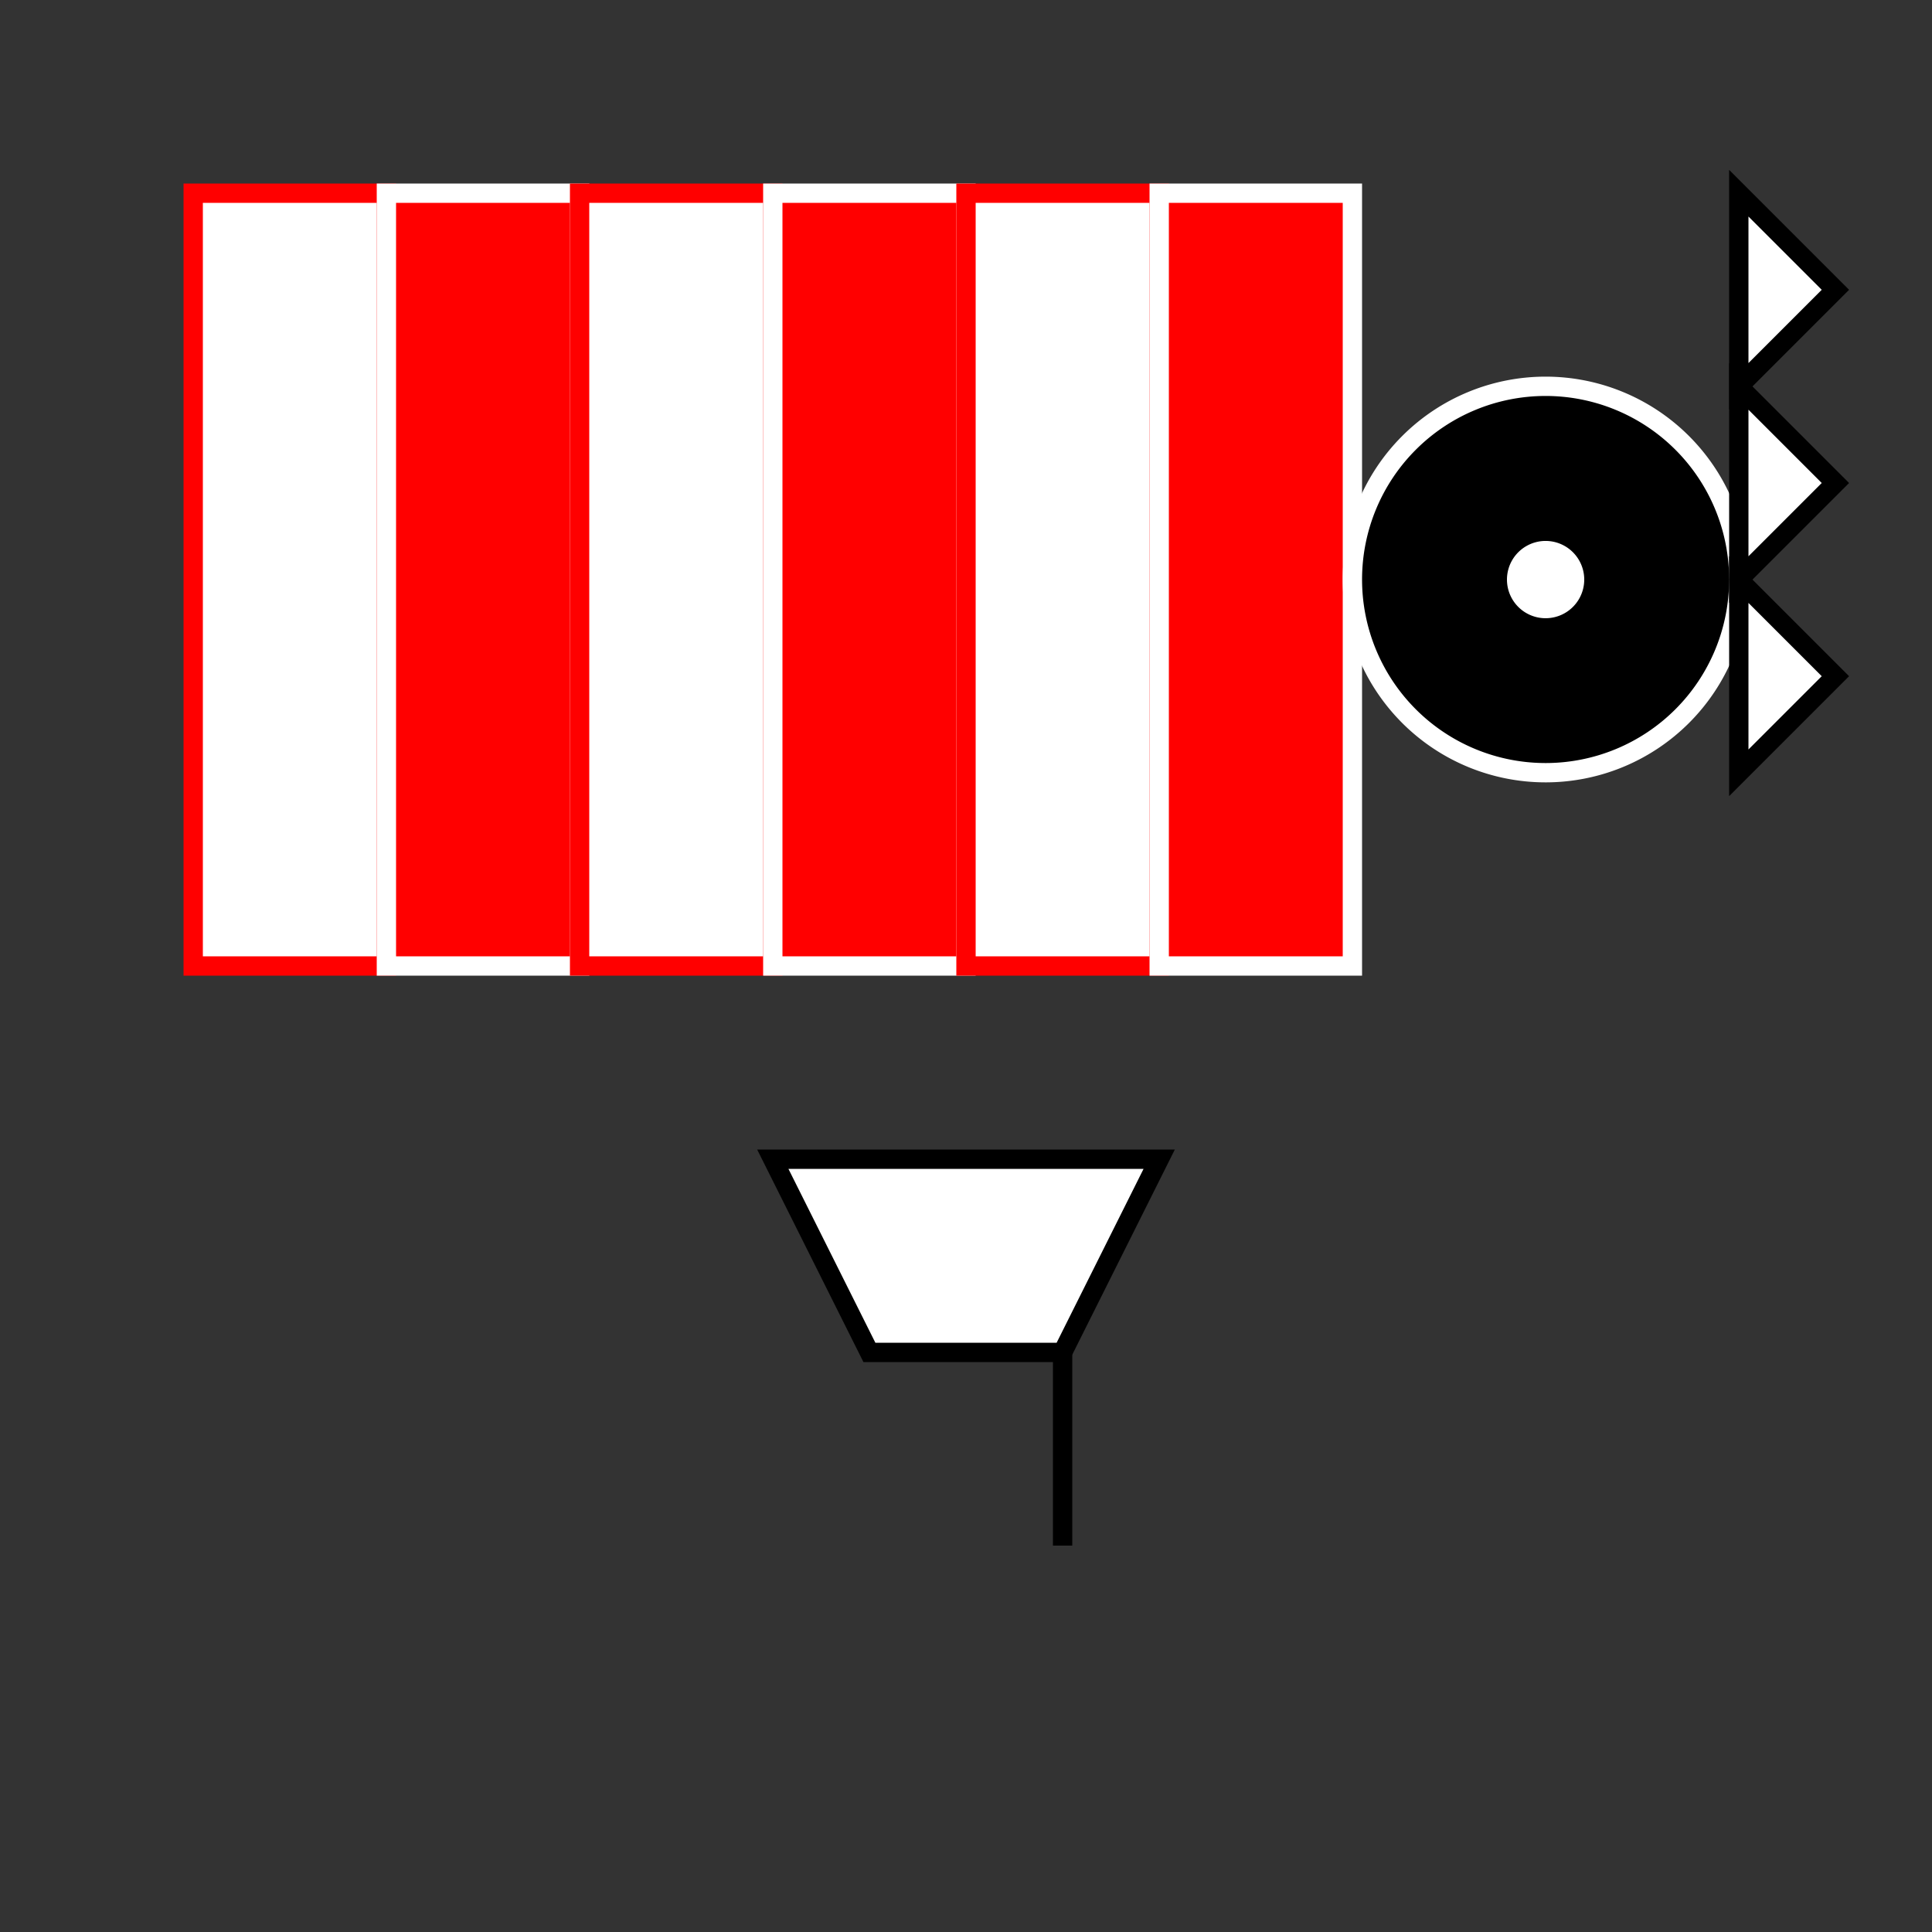
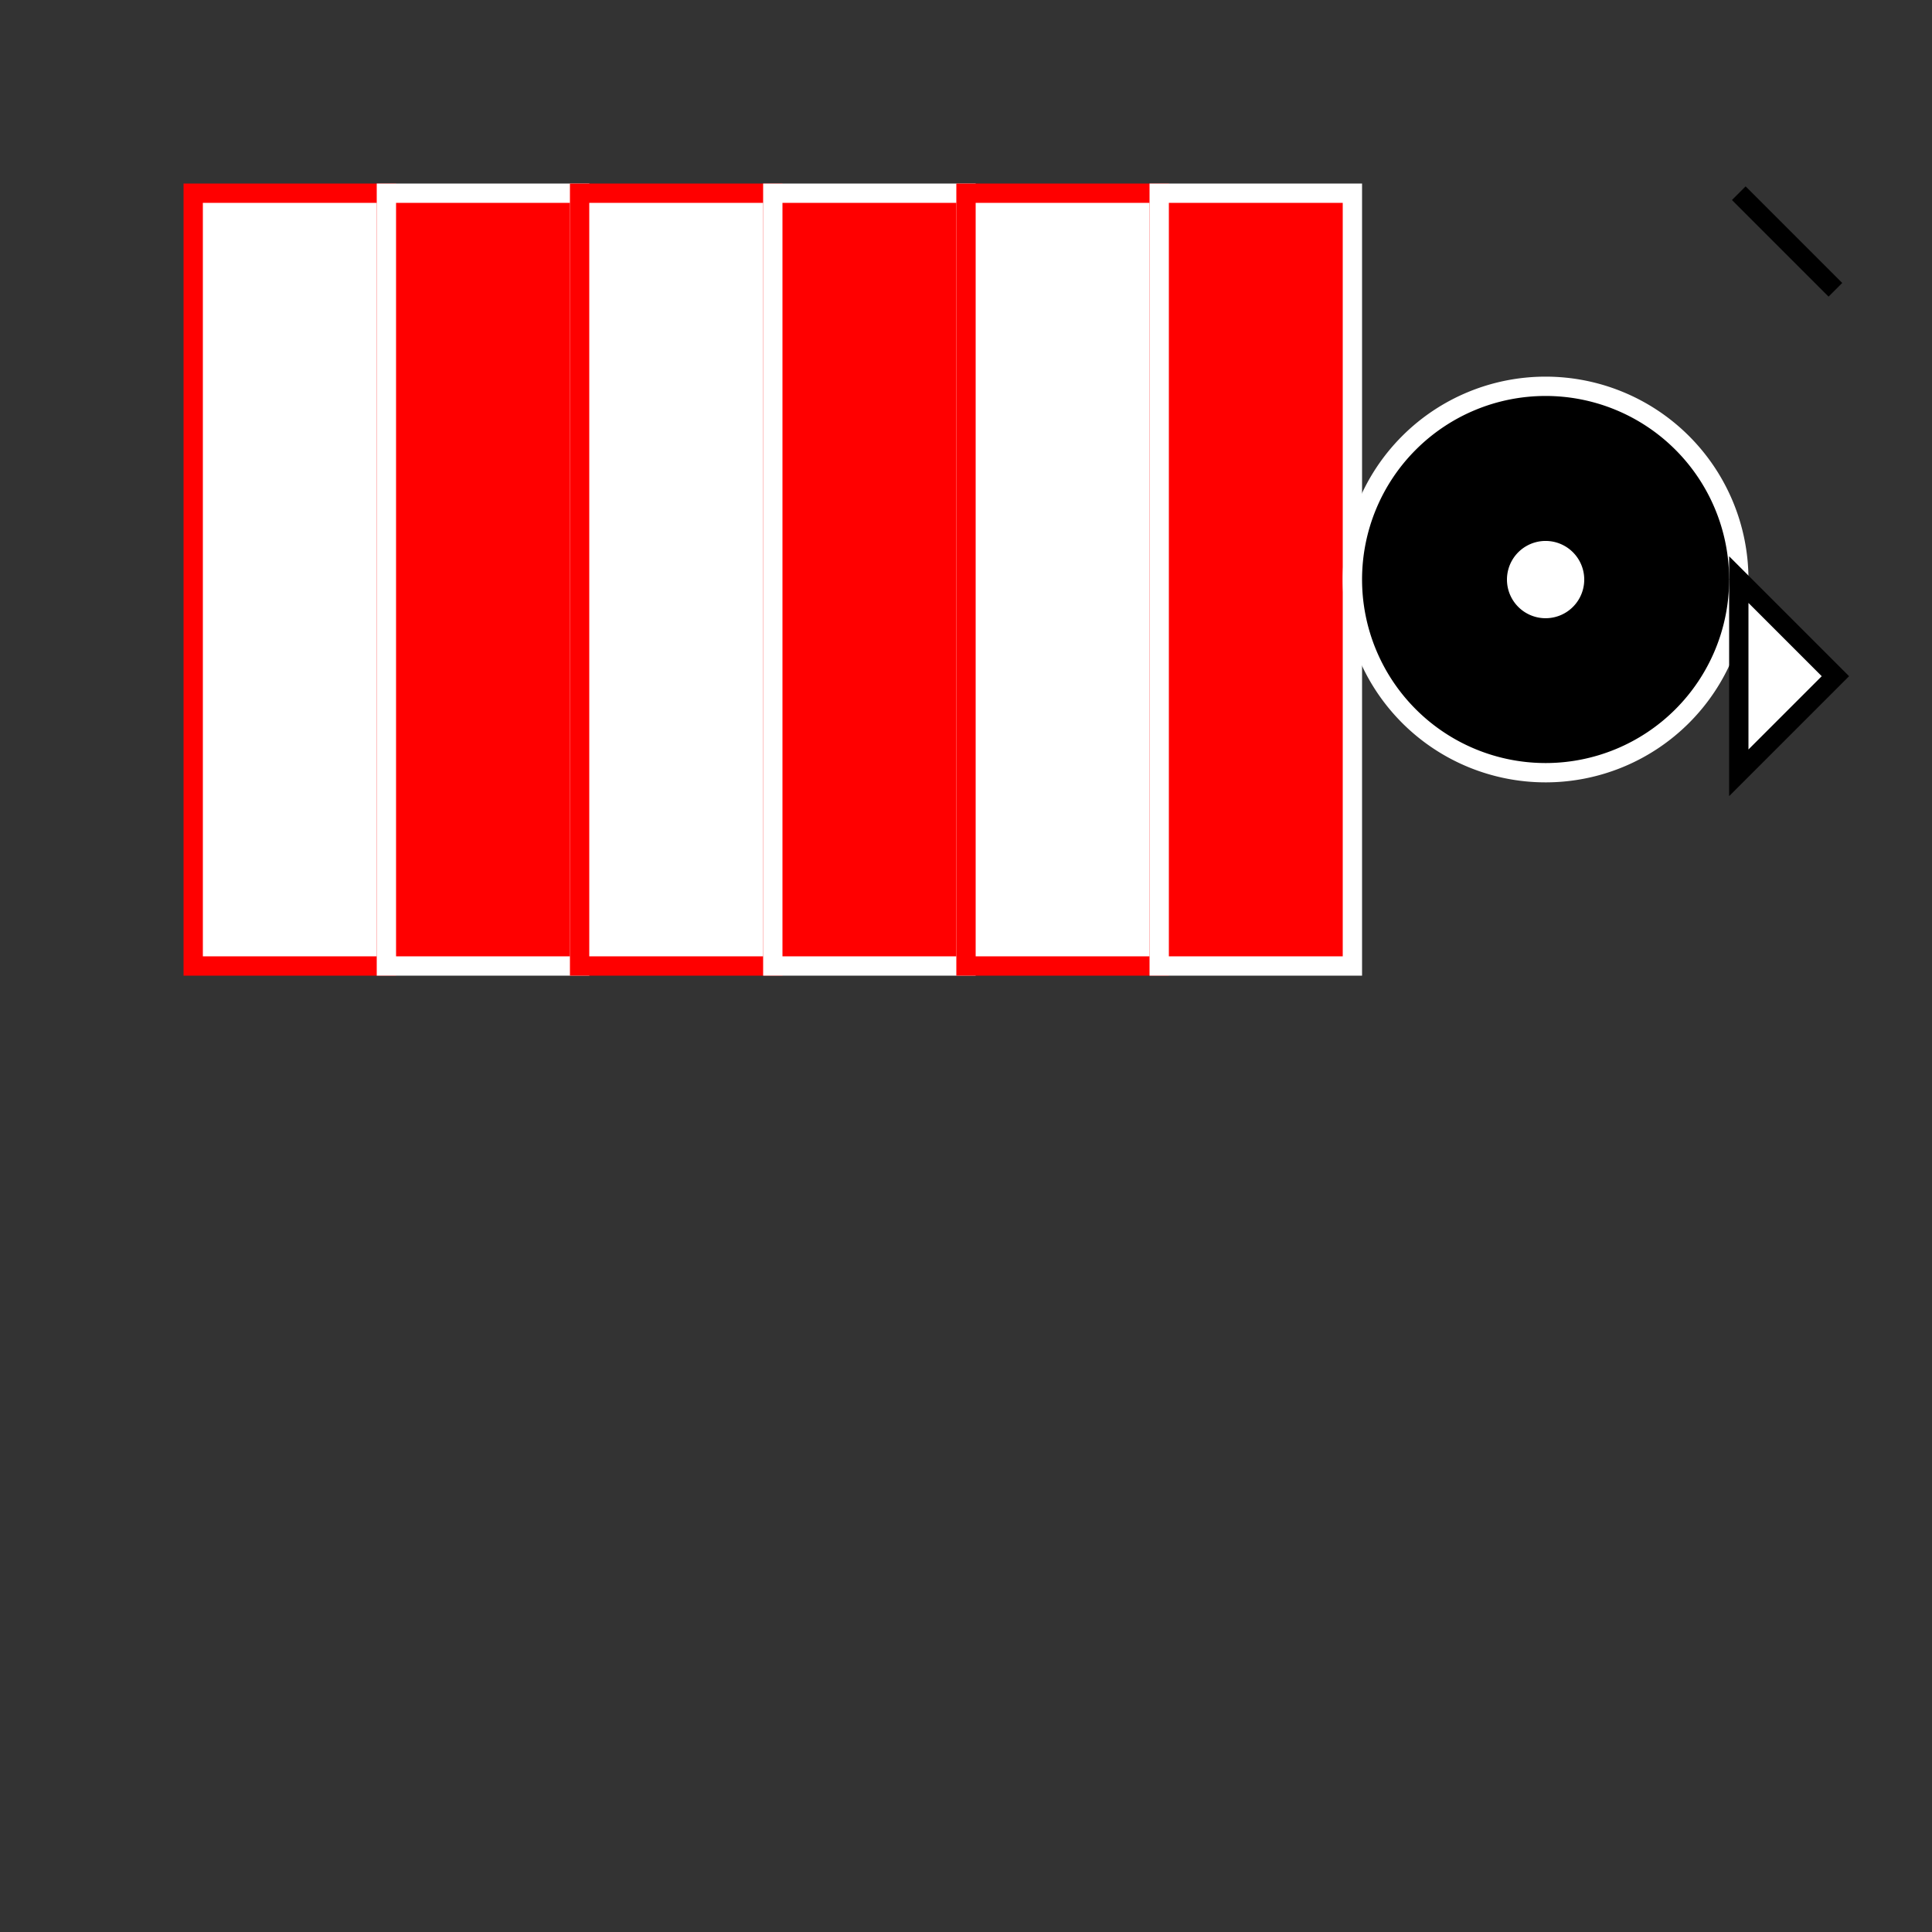
<svg xmlns="http://www.w3.org/2000/svg" width="500" height="500">
  <rect width="100%" height="100%" fill="#333333" stroke="none" />
  <defs />
  <g>
    <path fill="#ffffff" stroke="#ff0000" paint-order="fill stroke markers" d=" M 50 50 L 100 50 L 100 250 L 50 250 L 50 50 Z" stroke-miterlimit="10" stroke-width="5" stroke-dasharray="" />
    <path fill="#ff0000" stroke="#ffffff" paint-order="fill stroke markers" d=" M 100 50 L 150 50 L 150 250 L 100 250 L 100 50 Z" stroke-miterlimit="10" stroke-width="5" stroke-dasharray="" />
    <path fill="#ffffff" stroke="#ff0000" paint-order="fill stroke markers" d=" M 150 50 L 200 50 L 200 250 L 150 250 L 150 50 Z" stroke-miterlimit="10" stroke-width="5" stroke-dasharray="" />
    <path fill="#ff0000" stroke="#ffffff" paint-order="fill stroke markers" d=" M 200 50 L 250 50 L 250 250 L 200 250 L 200 50 Z" stroke-miterlimit="10" stroke-width="5" stroke-dasharray="" />
    <path fill="#ffffff" stroke="#ff0000" paint-order="fill stroke markers" d=" M 250 50 L 300 50 L 300 250 L 250 250 L 250 50 Z" stroke-miterlimit="10" stroke-width="5" stroke-dasharray="" />
    <path fill="#ff0000" stroke="#ffffff" paint-order="fill stroke markers" d=" M 300 50 L 350 50 L 350 250 L 300 250 L 300 50 Z" stroke-miterlimit="10" stroke-width="5" stroke-dasharray="" />
    <path fill="#000000" stroke="#ffffff" paint-order="fill stroke markers" d=" M 450 150 A 50 50 0 1 1 450 149.95" stroke-miterlimit="10" stroke-width="5" stroke-dasharray="" />
-     <path fill="#ffffff" stroke="none" paint-order="stroke fill markers" d=" M 420 150 A 20 20 0 1 1 420 149.98" />
    <path fill="#000000" stroke="none" paint-order="stroke fill markers" d=" M 425 150 A 25 25 0 1 1 425 149.975" />
    <path fill="#ffffff" stroke="none" paint-order="stroke fill markers" d=" M 410 150 A 10 10 0 1 1 410 149.99" />
-     <path fill="#ffffff" stroke="#000000" paint-order="fill stroke markers" d=" M 450 50 L 475 75 L 450 100 Z" stroke-miterlimit="10" stroke-width="5" stroke-dasharray="" />
-     <path fill="#ffffff" stroke="#000000" paint-order="fill stroke markers" d=" M 450 100 L 475 125 L 450 150 Z" stroke-miterlimit="10" stroke-width="5" stroke-dasharray="" />
+     <path fill="#ffffff" stroke="#000000" paint-order="fill stroke markers" d=" M 450 50 L 475 75 Z" stroke-miterlimit="10" stroke-width="5" stroke-dasharray="" />
    <path fill="#ffffff" stroke="#000000" paint-order="fill stroke markers" d=" M 450 150 L 475 175 L 450 200 Z" stroke-miterlimit="10" stroke-width="5" stroke-dasharray="" />
-     <path fill="#ffffff" stroke="#000000" paint-order="fill stroke markers" d=" M 200 300 L 300 300 L 275 350 L 225 350 Z" stroke-miterlimit="10" stroke-width="5" stroke-dasharray="" />
-     <path fill="none" stroke="#000000" paint-order="fill stroke markers" d=" M 275 350 L 275 400 Z" stroke-miterlimit="10" stroke-width="5" stroke-dasharray="" />
  </g>
</svg>